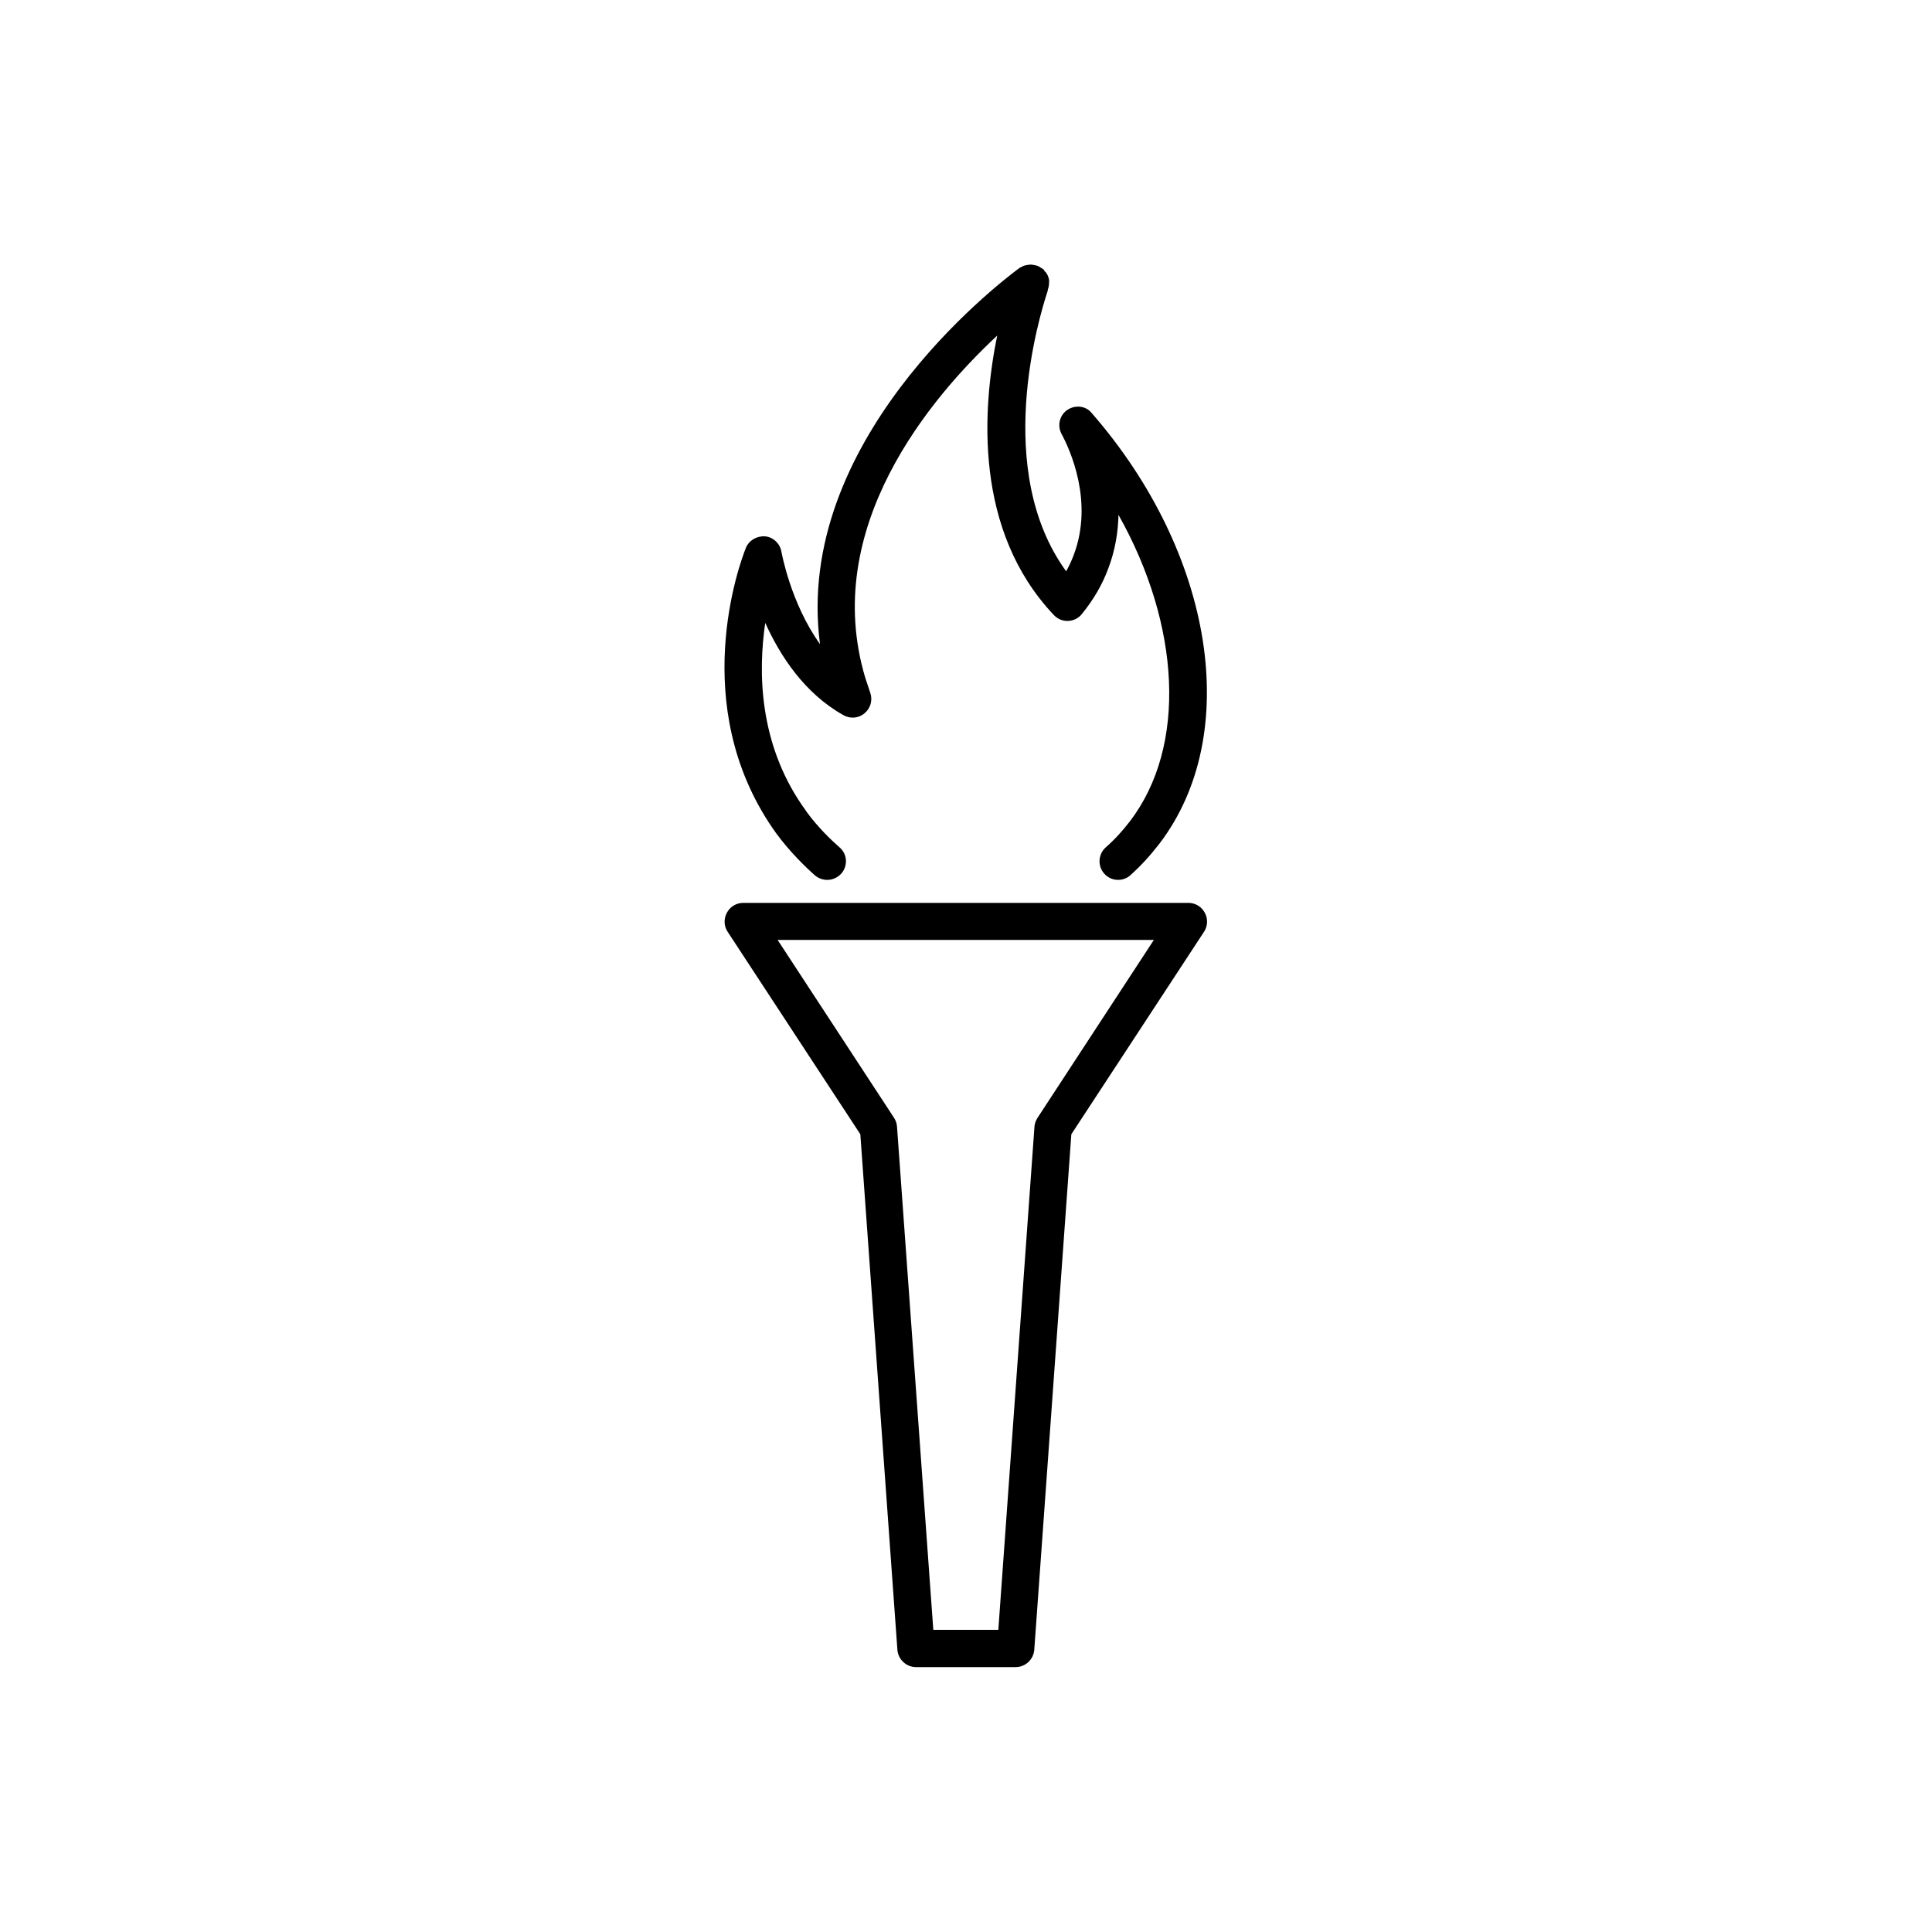
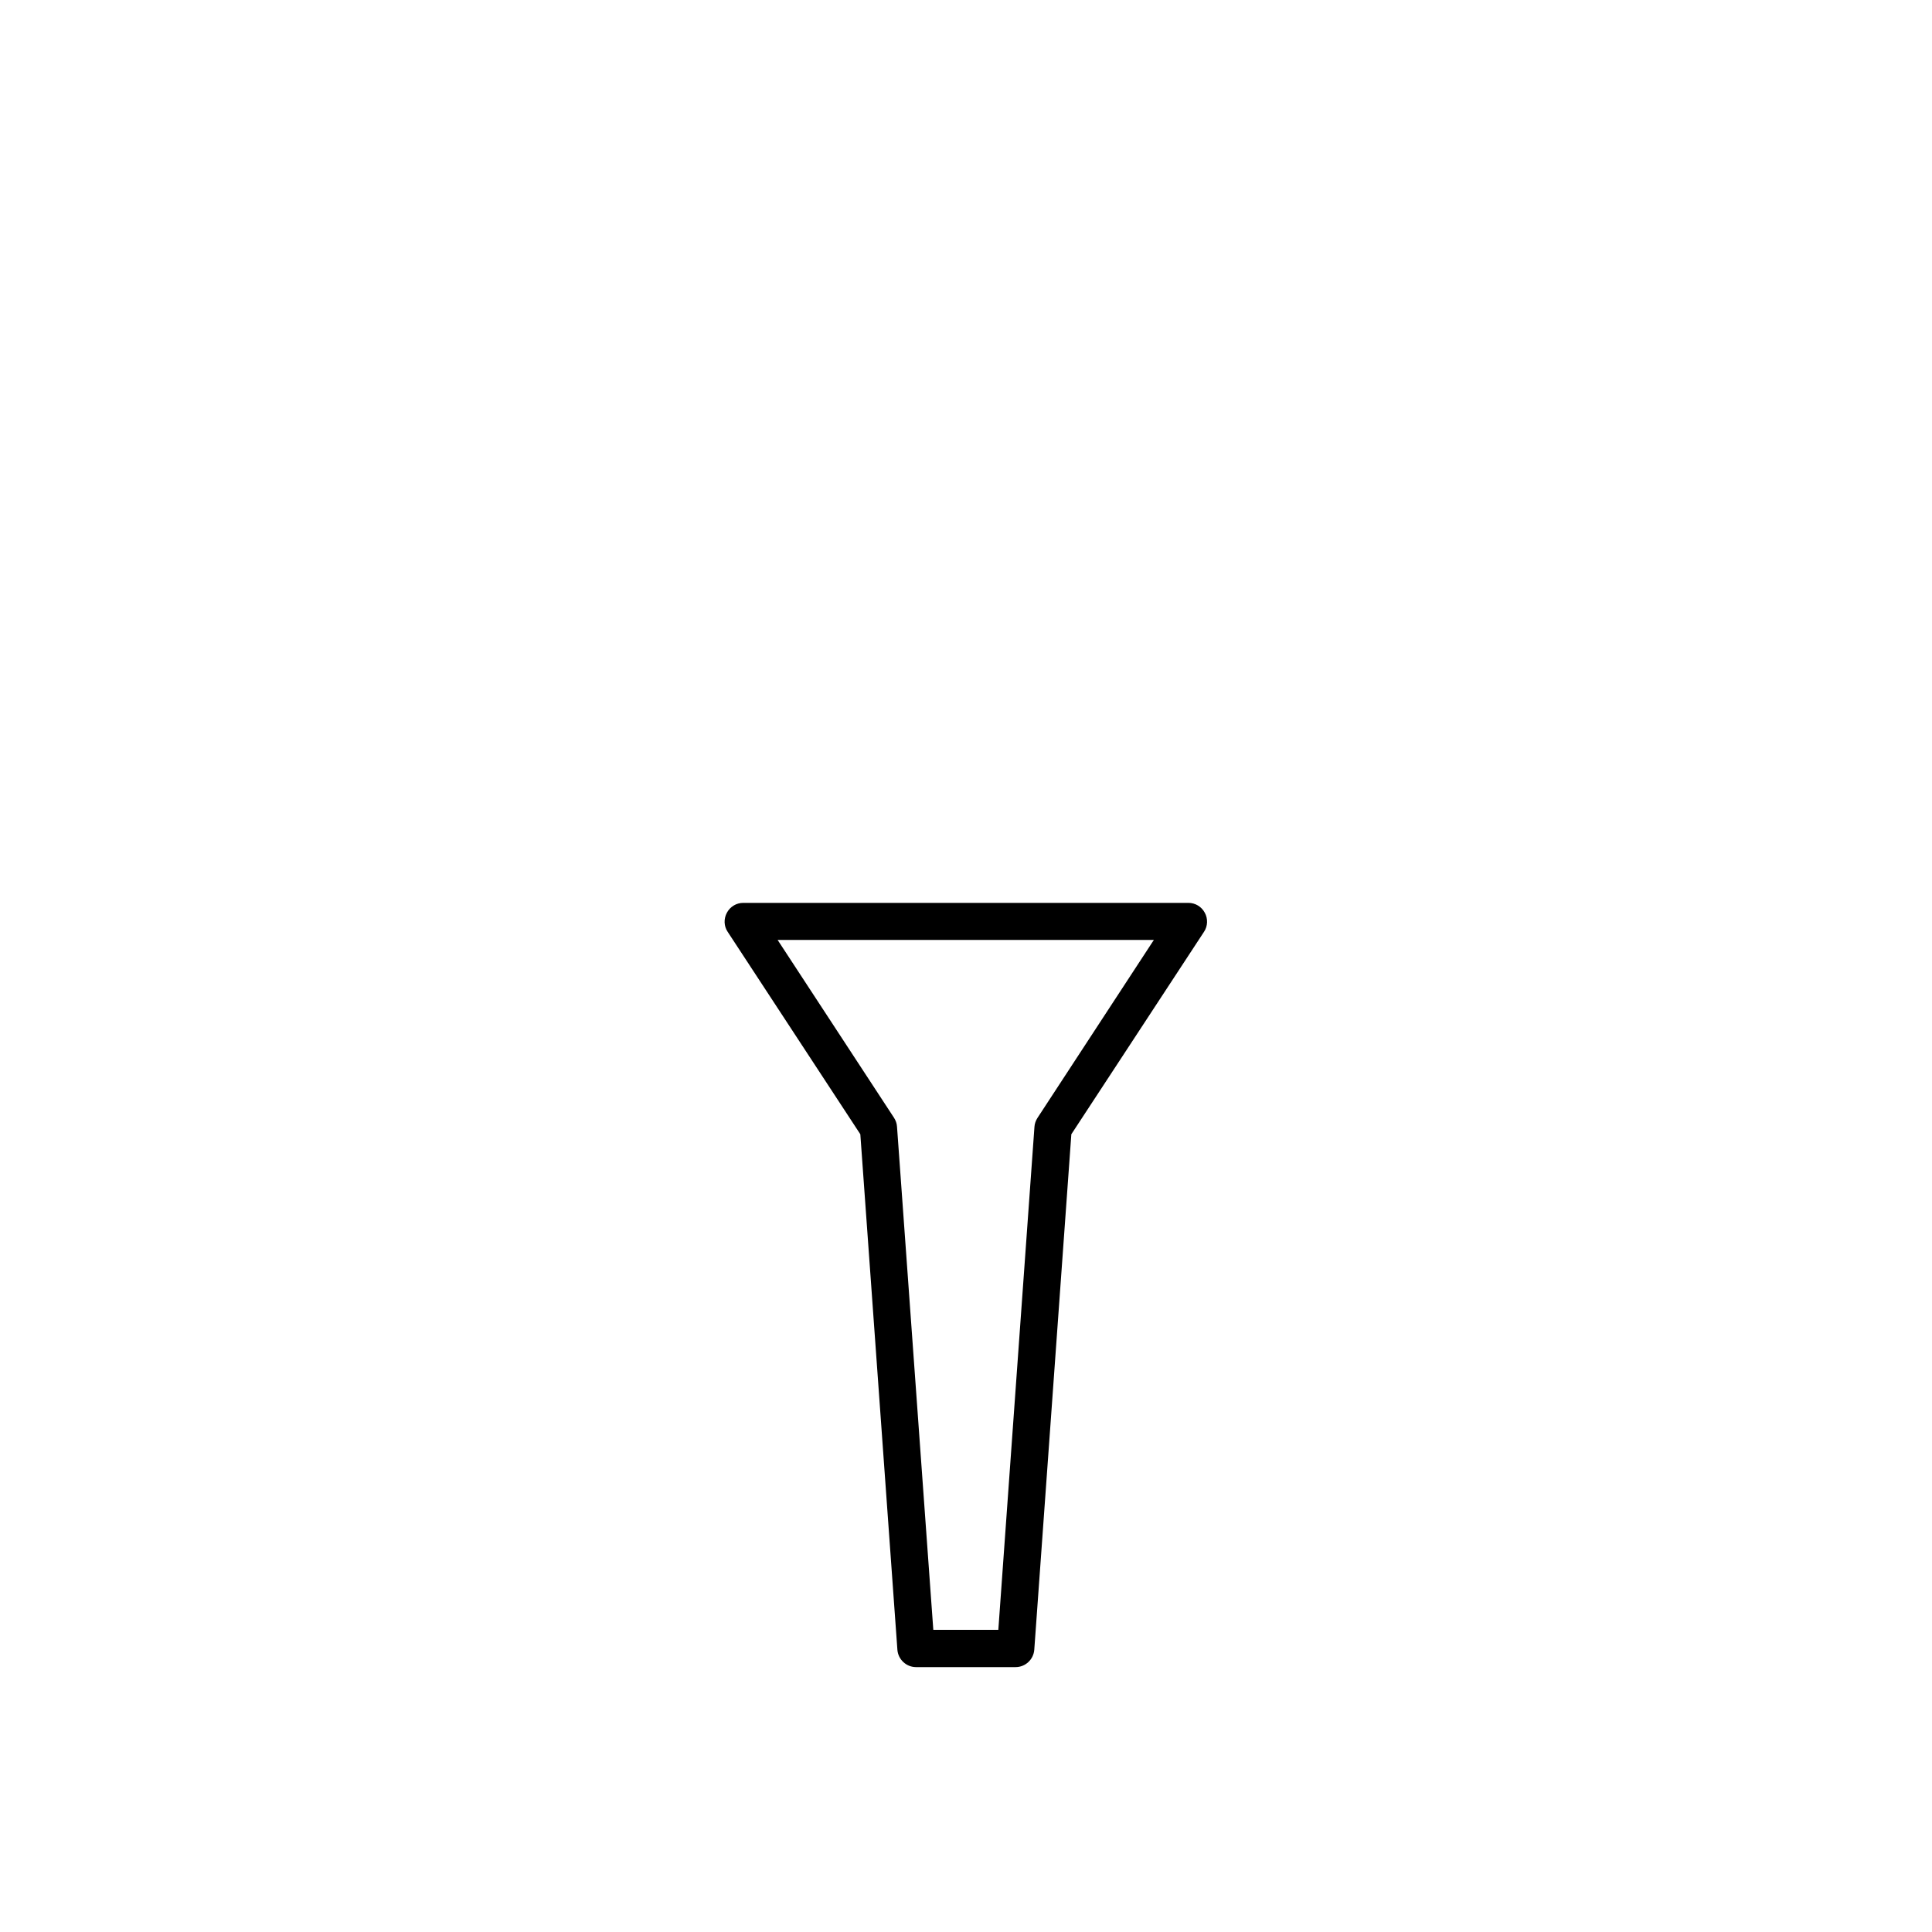
<svg xmlns="http://www.w3.org/2000/svg" fill="#000000" width="800px" height="800px" version="1.1" viewBox="144 144 512 512">
  <g>
    <path d="m458.95 383.27h-117.99c-1.812 0-3.477 1.008-4.332 2.621-0.855 1.613-0.805 3.527 0.203 5.039l35.164 53.656 9.824 136.63c0.203 2.57 2.367 4.586 4.938 4.586h26.398c2.57 0 4.734-2.016 4.938-4.586l9.824-136.63 35.164-53.656c1.008-1.512 1.059-3.477 0.203-5.039-0.855-1.613-2.519-2.621-4.332-2.621zm-40.004 56.98c-0.453 0.707-0.754 1.512-0.805 2.367l-9.574 133.31h-17.23l-9.621-133.36c-0.051-0.855-0.352-1.664-0.805-2.367l-30.832-47.105h99.703z" />
-     <path d="m426.85 252.63c-2.066 1.41-2.719 4.18-1.512 6.398 2.117 3.93 8.613 17.887 3.176 32.145-0.555 1.461-1.211 2.871-1.965 4.231-19.398-26.703-7.305-67.008-4.938-74.211 0.102-0.152 0-0.352 0.102-0.504 0.203-0.605 0.301-1.211 0.301-1.863 0-0.301 0.051-0.605-0.051-0.906-0.152-0.656-0.402-1.258-0.855-1.812-0.102-0.102-0.203-0.152-0.301-0.25-0.102-0.152-0.102-0.301-0.25-0.453-0.25-0.203-0.504-0.301-0.805-0.504-0.102-0.051-0.203-0.152-0.301-0.203-0.453-0.25-0.855-0.402-1.359-0.453-0.203-0.051-0.352-0.051-0.555-0.102-0.402-0.051-0.805 0-1.211 0.051-0.25 0.051-0.504 0.102-0.754 0.152-0.352 0.102-0.656 0.25-0.957 0.453-0.152 0.102-0.352 0.102-0.504 0.25-6.5 4.836-59.852 46.148-52.801 99.652-7.809-10.883-10.176-24.285-10.227-24.484-0.352-2.168-2.168-3.879-4.332-4.082-2.168-0.152-4.281 1.059-5.09 3.074-1.664 4.133-15.418 41.516 7.152 74.363l0.957 1.359c3.578 4.836 7.508 8.664 10.176 11.035 0.957 0.805 2.117 1.211 3.273 1.211 1.359 0 2.719-0.555 3.727-1.664 1.812-2.066 1.613-5.188-0.453-6.953-2.316-2.016-5.742-5.34-8.664-9.32-0.402-0.656-0.805-1.16-1.258-1.812-11.438-16.676-11.688-35.367-9.773-48.367 3.93 8.715 10.379 18.691 20.758 24.484 1.812 1.008 4.031 0.805 5.594-0.555 1.562-1.309 2.168-3.477 1.461-5.441l-1.309-3.93c-11.891-39.75 17.281-74.211 34.965-90.688-3.981 19.496-6.195 51.641 15.012 74.059 0.957 1.008 2.266 1.613 3.777 1.562 1.41-0.051 2.769-0.707 3.629-1.812 3.074-3.777 5.391-7.707 7.004-12.043 1.863-4.887 2.621-9.723 2.719-14.258 16.375 29.07 18.289 61.262 3.023 81.215-2.016 2.621-4.082 4.887-6.398 6.902-2.016 1.812-2.215 4.938-0.402 6.953 0.957 1.109 2.316 1.664 3.68 1.664 1.16 0 2.367-0.402 3.273-1.258 2.769-2.469 5.238-5.188 7.656-8.312 22.117-28.969 14.508-76.98-17.984-114.21-1.52-1.863-4.34-2.168-6.406-0.758z" />
  </g>
</svg>